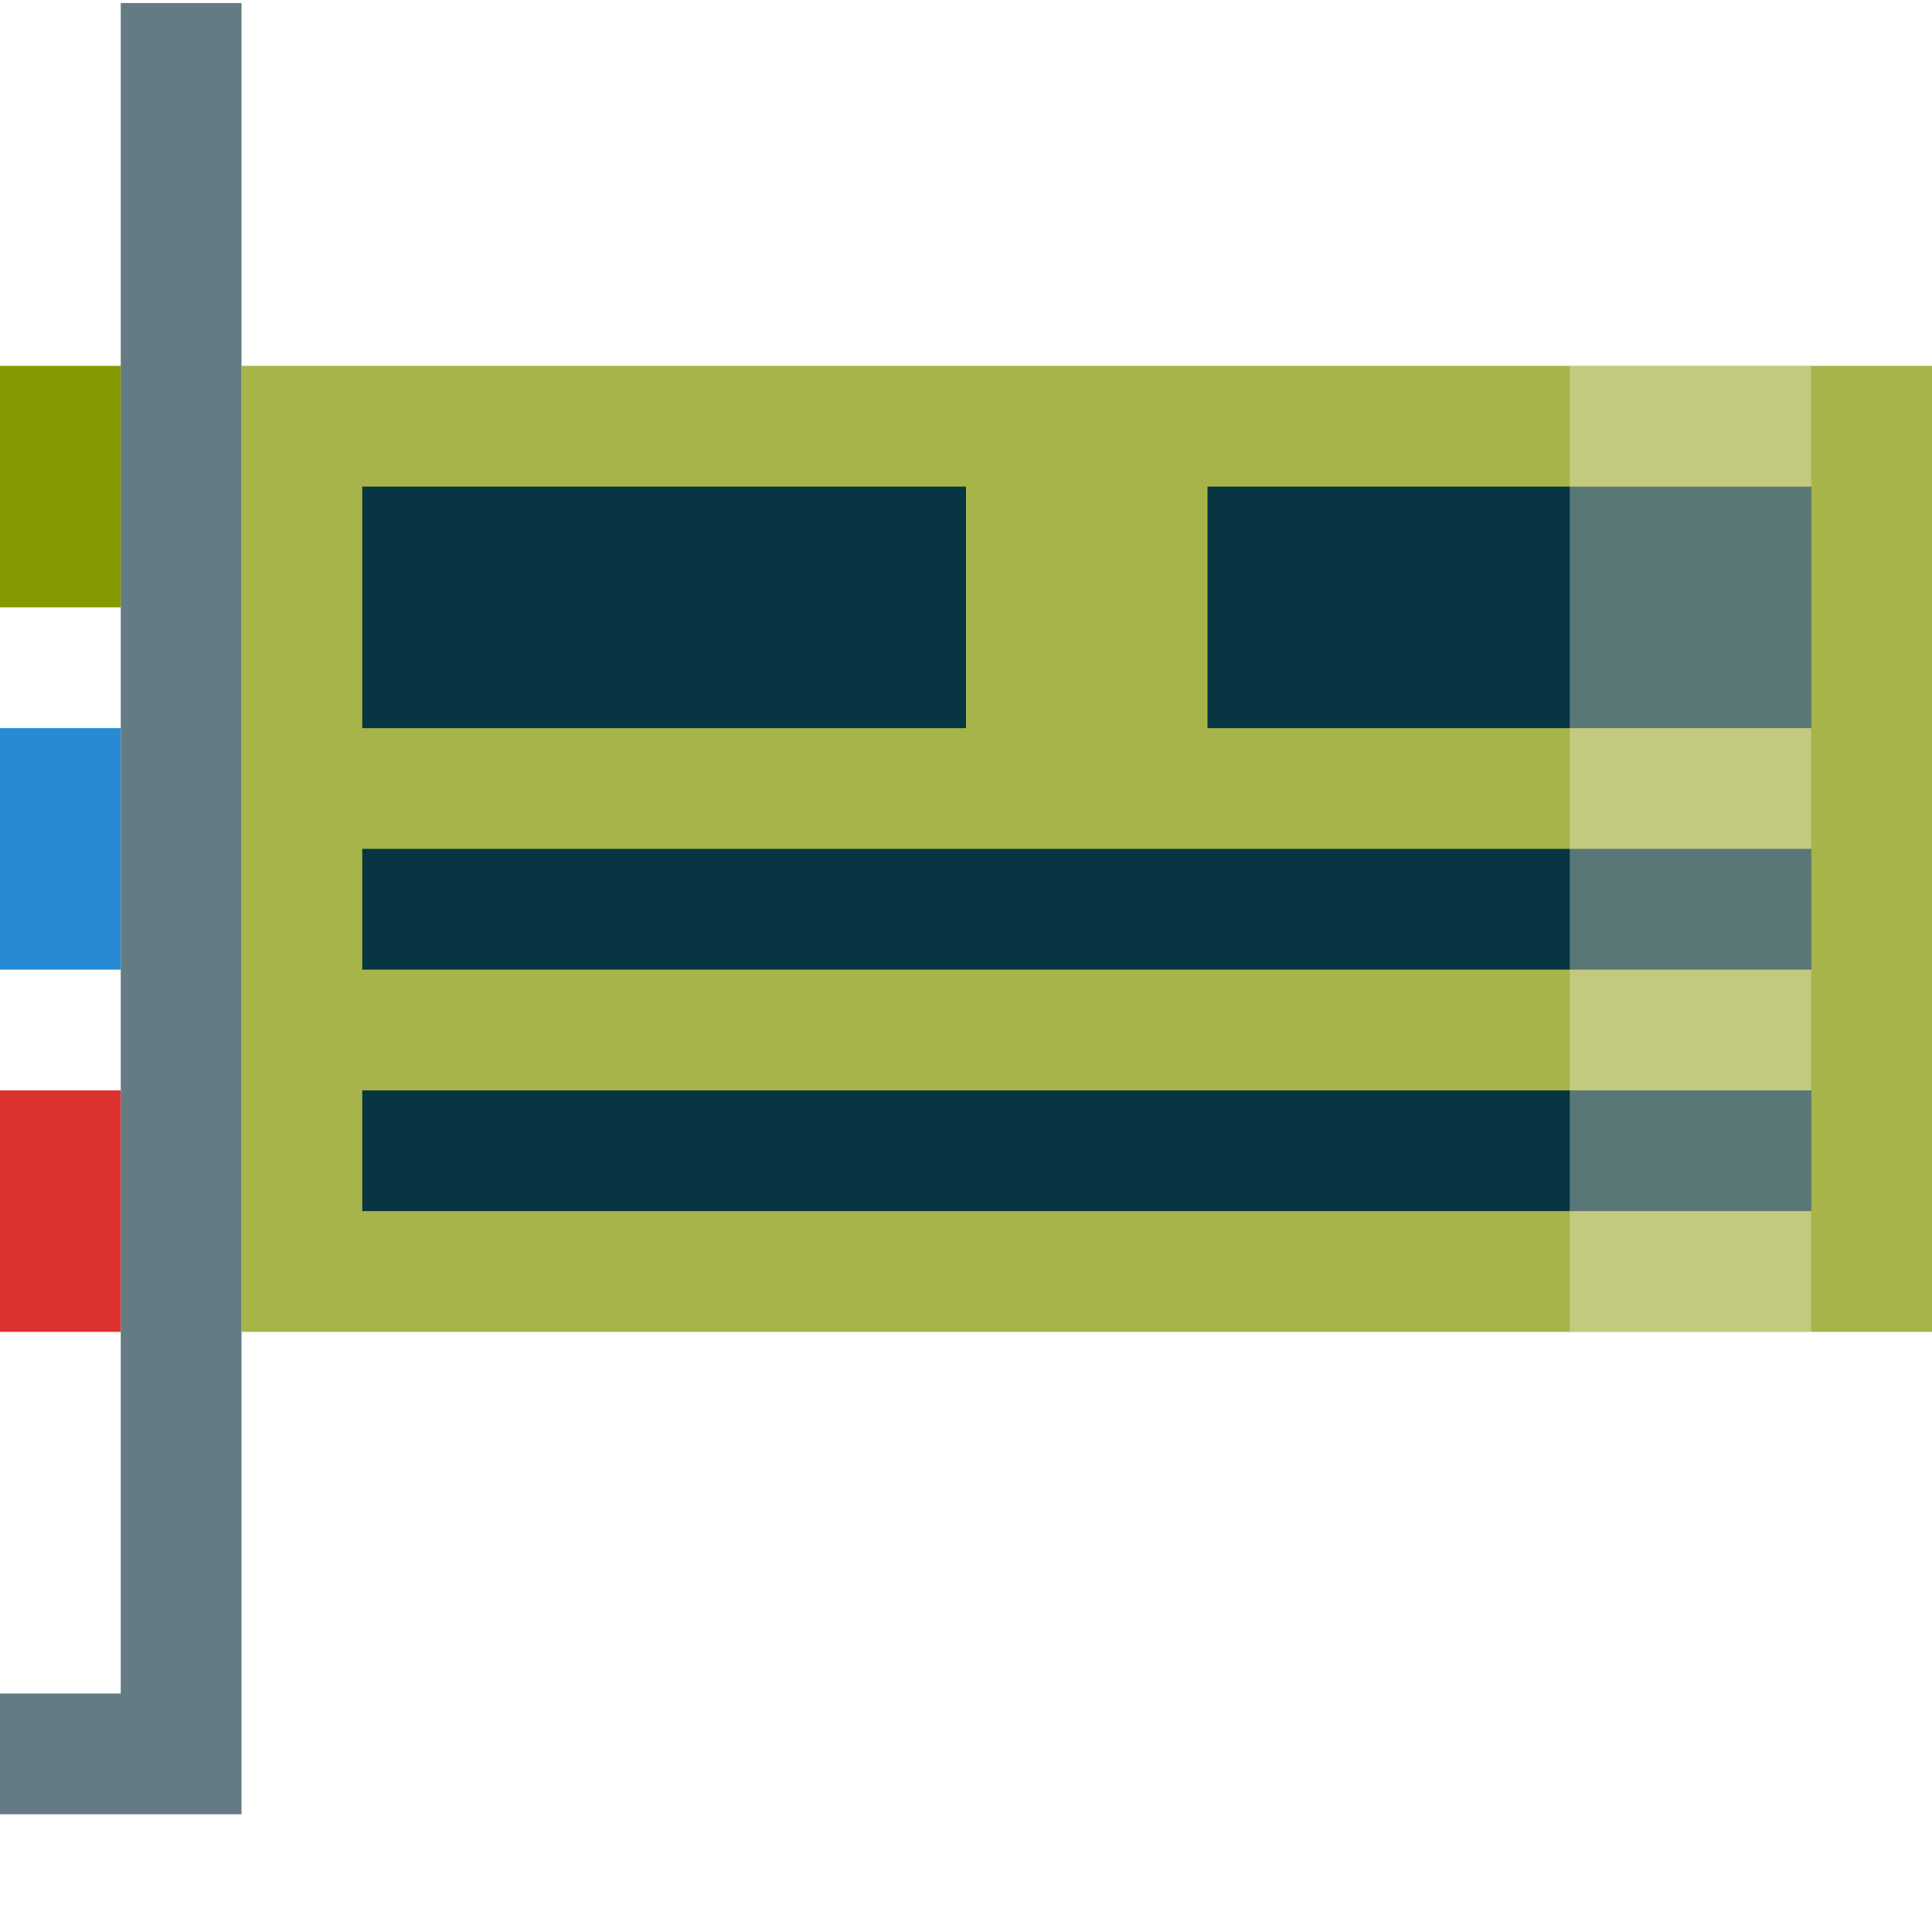
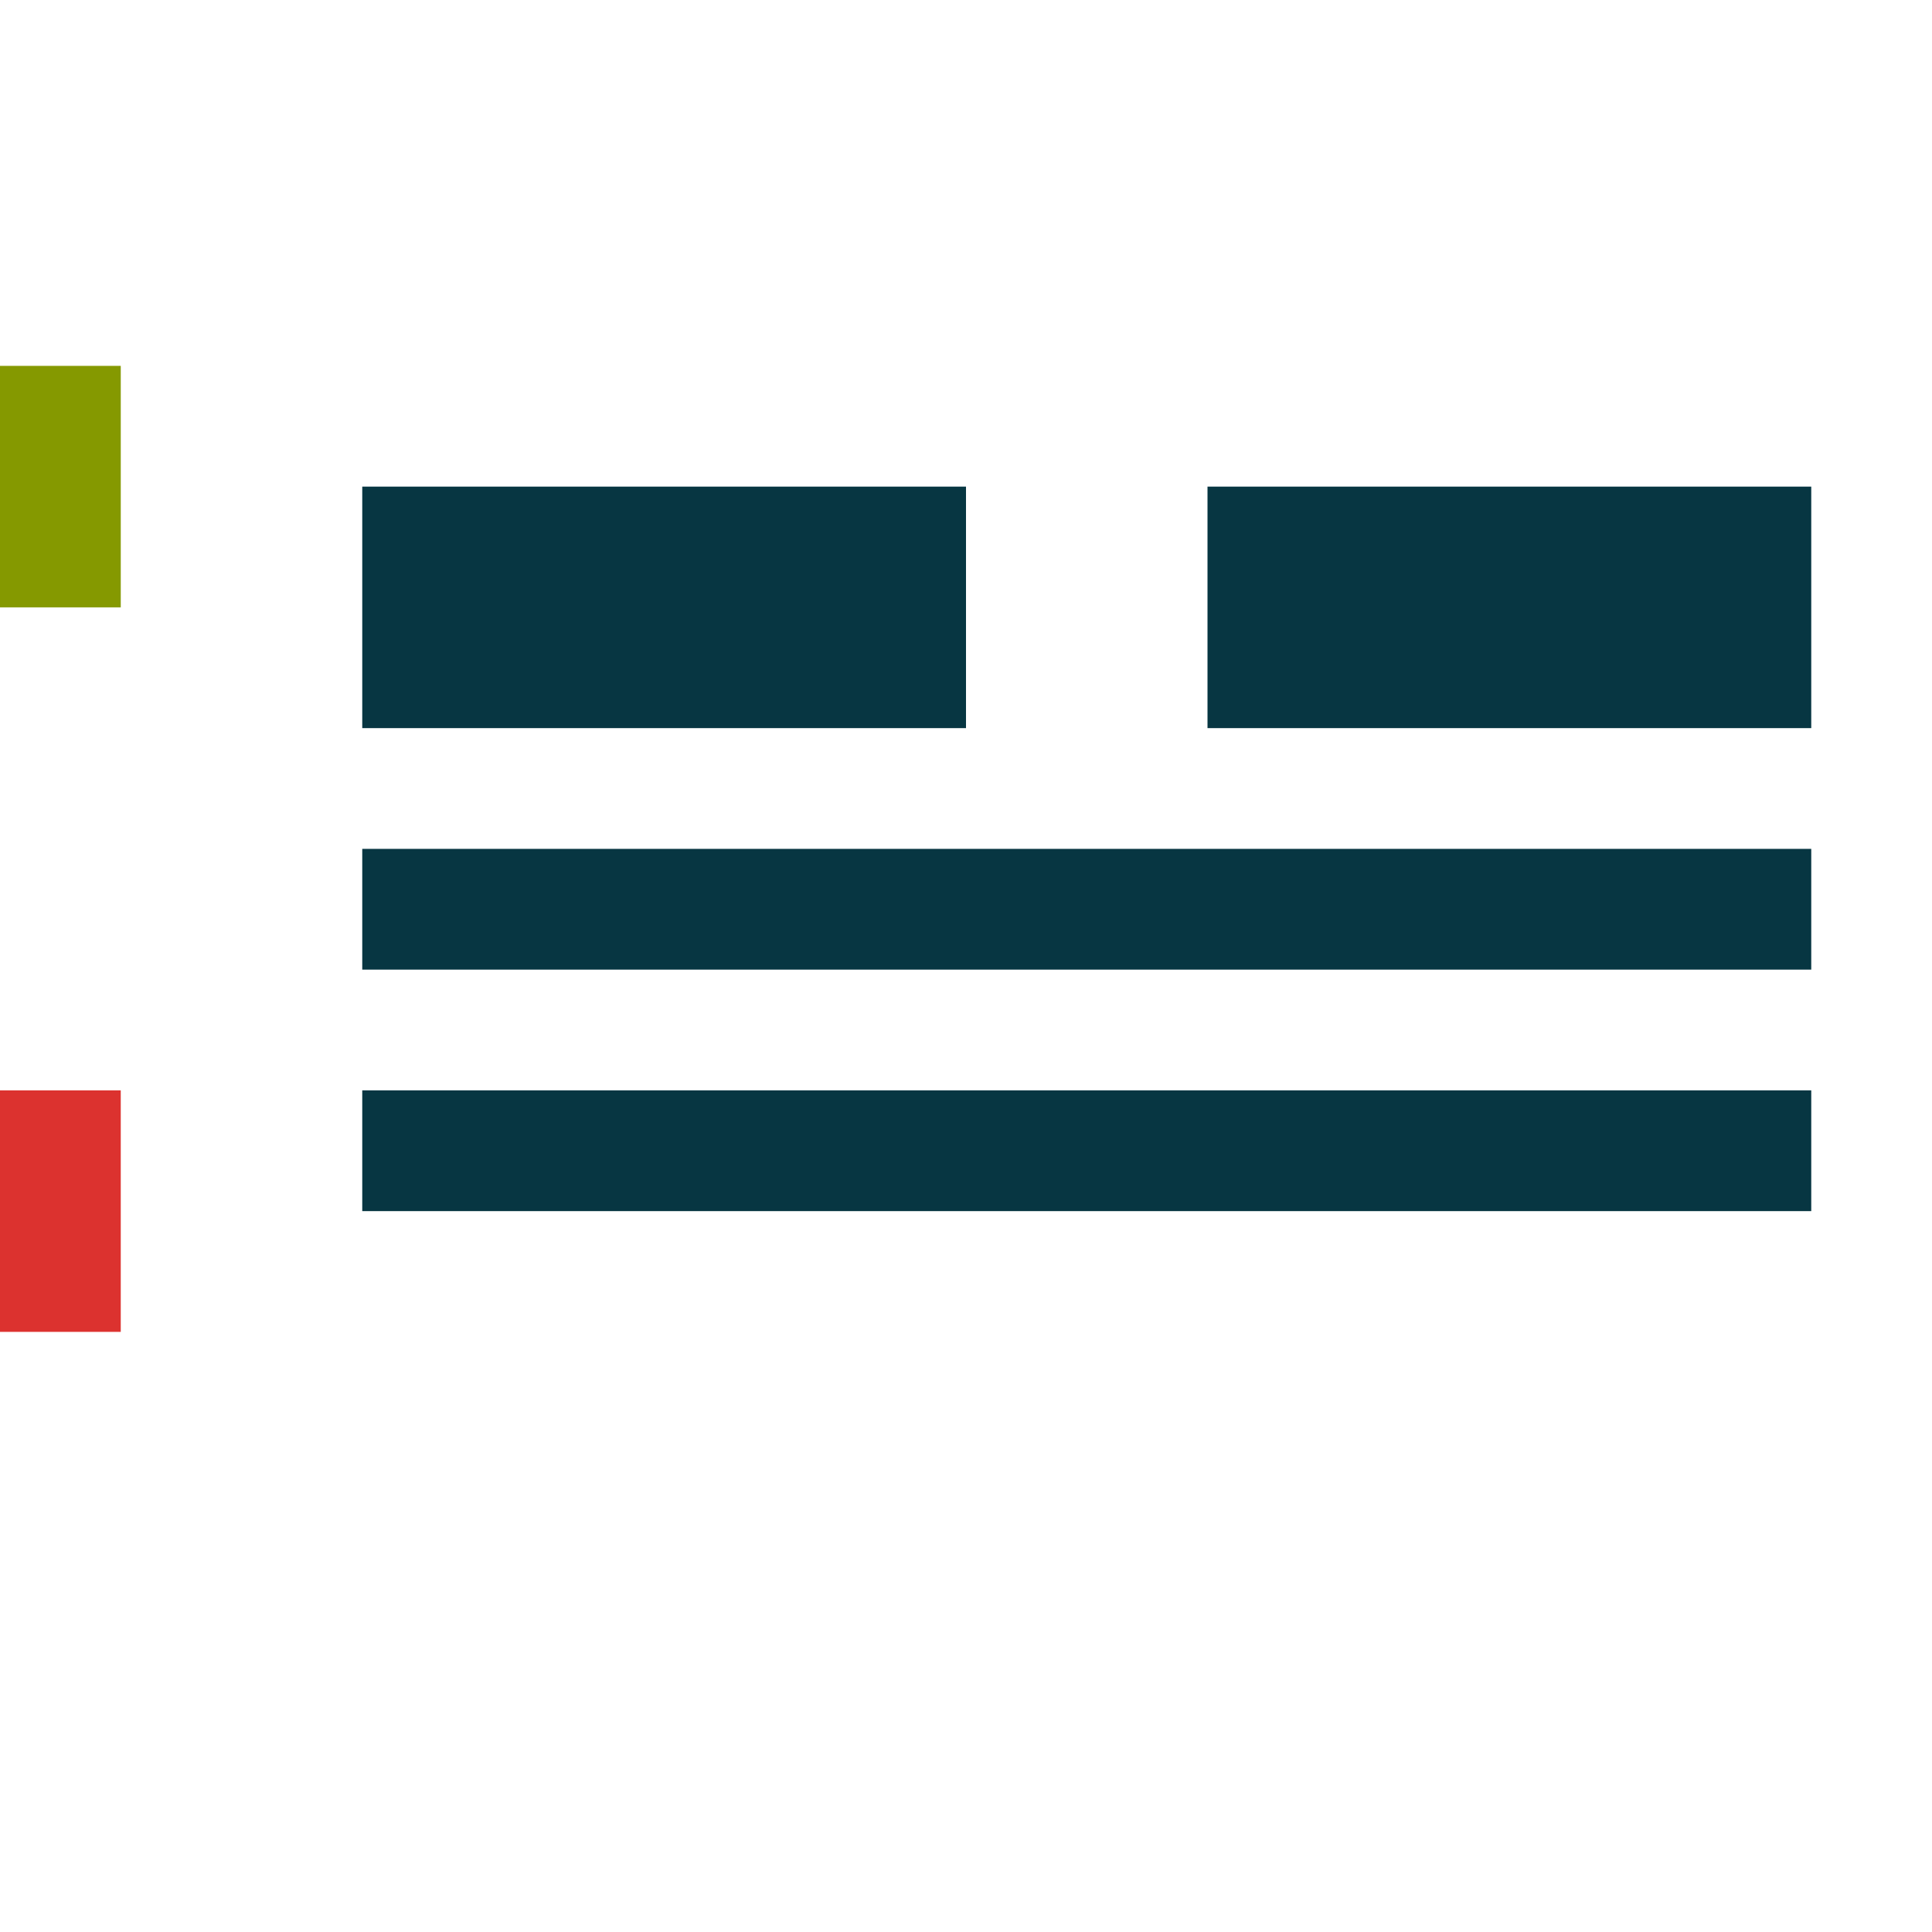
<svg xmlns="http://www.w3.org/2000/svg" viewBox="0 0 16 16">
-   <path d="m 16 11.03 -14 0 0 -8 14 0 z" style="fill:#a6b44a;fill-opacity:1;stroke:none" />
  <path d="m 3 4.03 0 2 5 0 0 -2 z" style="fill:#073642;stroke:none" />
  <path d="m 10 4.03 0 2 5 0 0 -2 z" style="fill:#073642;stroke:none" />
  <path d="m 3 7.03 0 1 12 0 0 -1 z" style="fill:#073642;stroke:none" />
  <path d="m 3 9.03 0 1 12 0 0 -1 z" style="fill:#073642;stroke:none" />
  <rect width="1" height="2" y="3.03" style="fill:#859900;fill-opacity:1;stroke:none" />
-   <rect width="1" height="2" y="6.03" style="fill:#268bd2;fill-opacity:1;stroke:none" />
  <rect width="1" height="2" y="9.03" style="fill:#dc322f;fill-opacity:1;stroke:none" />
-   <path d="m 2 0.025 -1 0 0 14 -1 0 0 1 2 0 z" style="fill:#657b83;fill-opacity:1;stroke:none" />
-   <rect width="2" height="8" x="13" y="3.03" style="fill:#fdf6e3;fill-opacity:0.337;stroke:none" />
</svg>